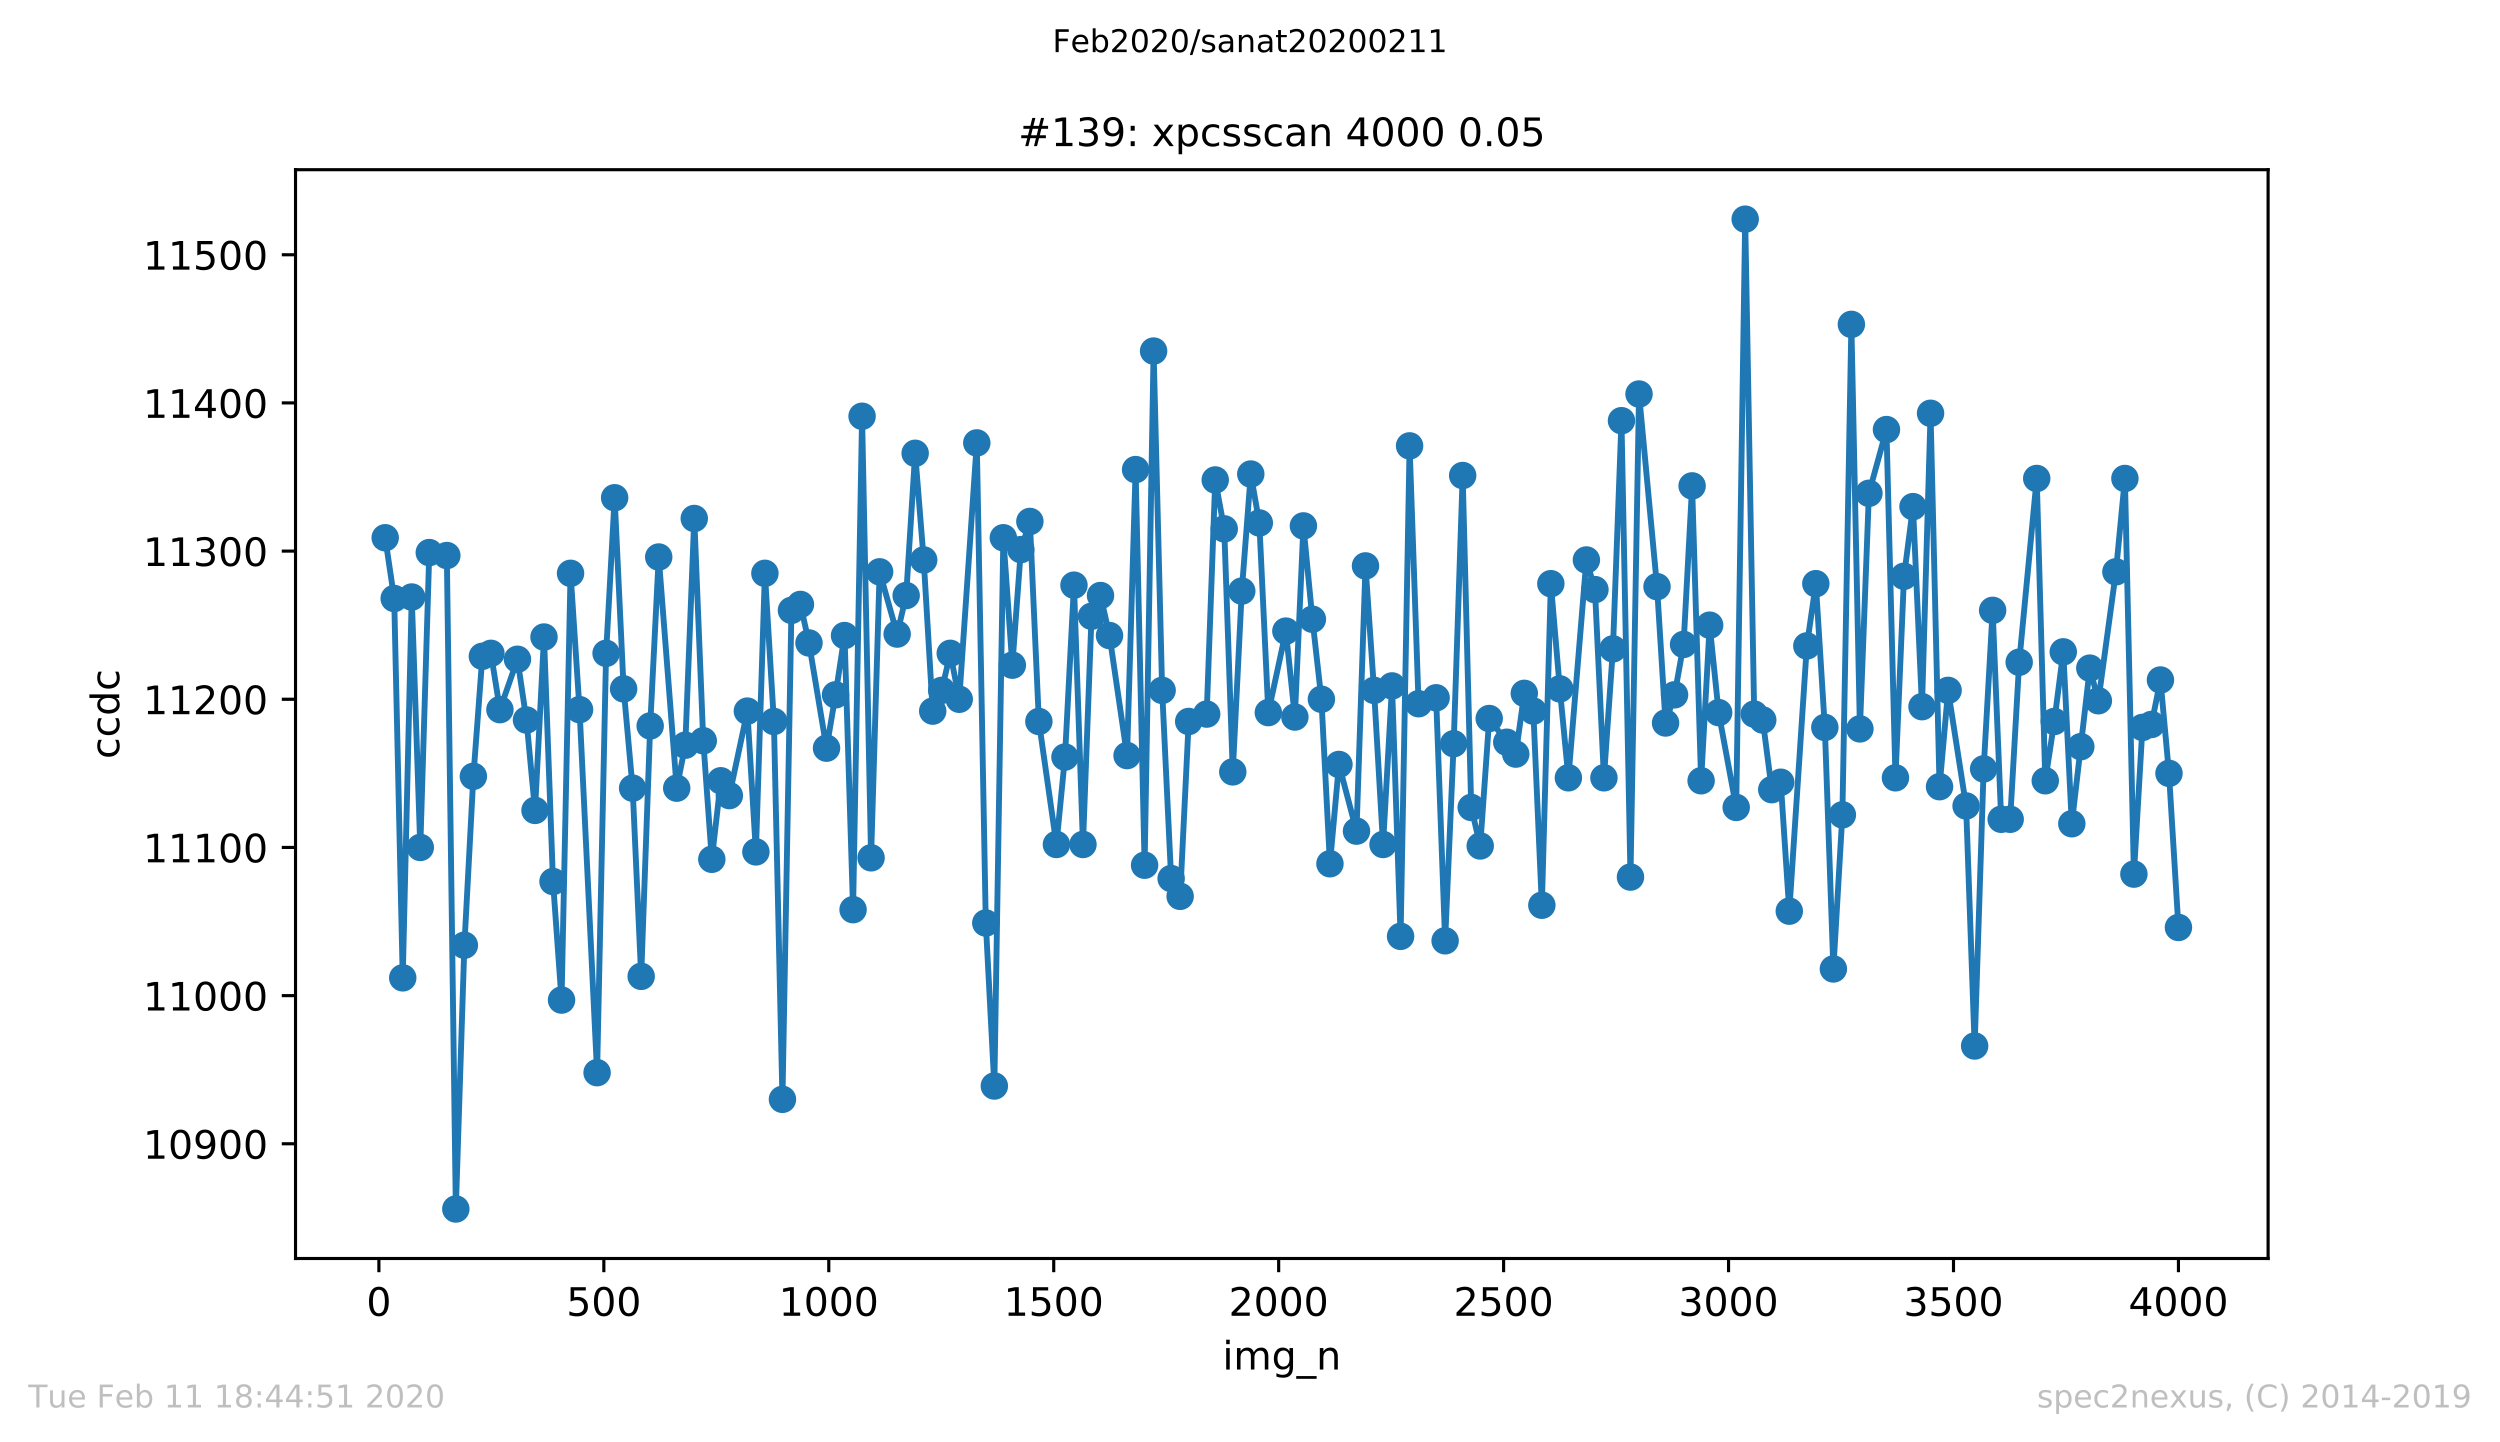
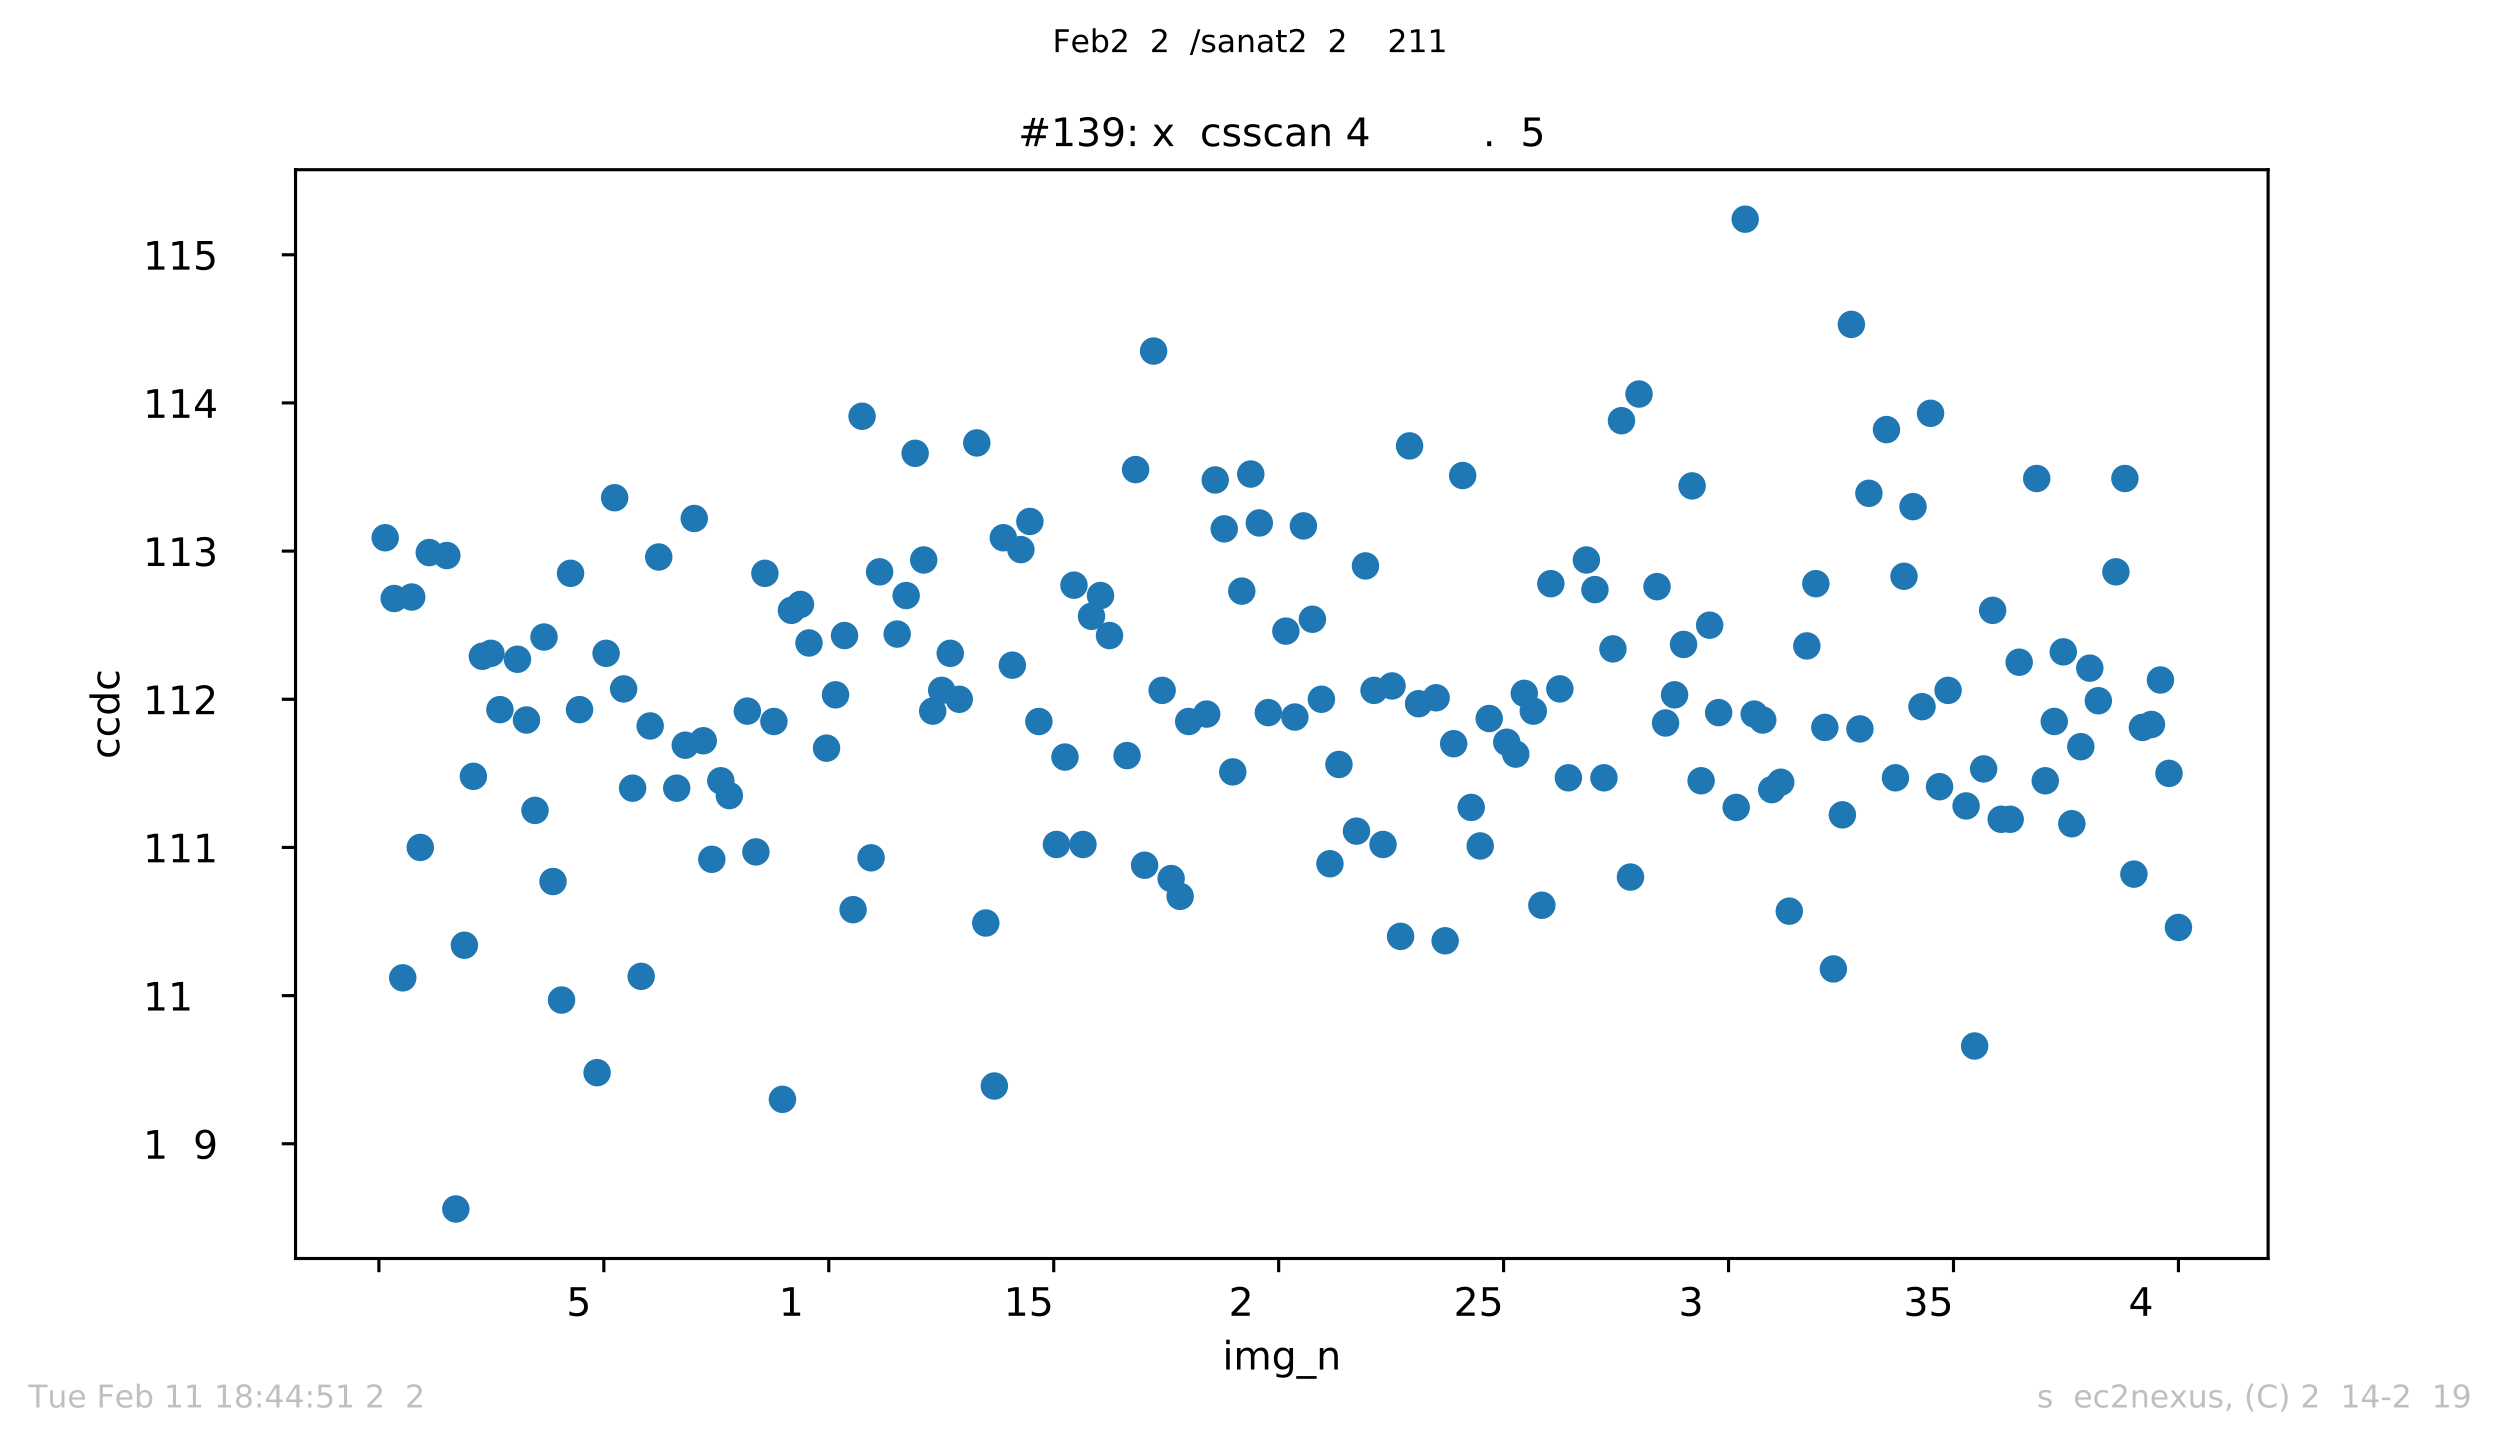
<svg xmlns="http://www.w3.org/2000/svg" xmlns:xlink="http://www.w3.org/1999/xlink" height="367.2pt" version="1.1" viewBox="0 0 636.48 367.2" width="636.48pt">
  <defs>
    <style type="text/css">
*{stroke-linecap:butt;stroke-linejoin:round;}
  </style>
  </defs>
  <g id="figure_1">
    <g id="patch_1">
      <path d="M 0 367.2  L 636.48 367.2  L 636.48 0  L 0 0  z " style="fill:#ffffff;" />
    </g>
    <g id="axes_1">
      <g id="patch_2">
        <path d="M 75.24 320.4  L 577.44 320.4  L 577.44 43.2  L 75.24 43.2  z " style="fill:#ffffff;" />
      </g>
      <g id="matplotlib.axis_1">
        <g id="xtick_1">
          <g id="line2d_1">
            <defs>
              <path d="M 0 0  L 0 3.5  " id="m7a5c2c13cb" style="stroke:#000000;stroke-width:0.8;" />
            </defs>
            <g>
              <use style="stroke:#000000;stroke-width:0.8;" x="96.464" xlink:href="#m7a5c2c13cb" y="320.4" />
            </g>
          </g>
          <g id="text_1">
            <defs>
-               <path d="M 31.781 66.406  Q 24.172 66.406 20.328 58.906  Q 16.5 51.422 16.5 36.375  Q 16.5 21.391 20.328 13.891  Q 24.172 6.391 31.781 6.391  Q 39.453 6.391 43.281 13.891  Q 47.125 21.391 47.125 36.375  Q 47.125 51.422 43.281 58.906  Q 39.453 66.406 31.781 66.406  z M 31.781 74.219  Q 44.047 74.219 50.516 64.516  Q 56.984 54.828 56.984 36.375  Q 56.984 17.969 50.516 8.266  Q 44.047 -1.422 31.781 -1.422  Q 19.531 -1.422 13.062 8.266  Q 6.594 17.969 6.594 36.375  Q 6.594 54.828 13.062 64.516  Q 19.531 74.219 31.781 74.219  z " id="DejaVuSans-48" />
-             </defs>
+               </defs>
            <g transform="translate(93.283 334.998)scale(0.1 -0.1)">
              <use xlink:href="#DejaVuSans-48" />
            </g>
          </g>
        </g>
        <g id="xtick_2">
          <g id="line2d_2">
            <g>
              <use style="stroke:#000000;stroke-width:0.8;" x="153.732" xlink:href="#m7a5c2c13cb" y="320.4" />
            </g>
          </g>
          <g id="text_2">
            <defs>
              <path d="M 10.797 72.906  L 49.516 72.906  L 49.516 64.594  L 19.828 64.594  L 19.828 46.734  Q 21.969 47.469 24.109 47.828  Q 26.266 48.188 28.422 48.188  Q 40.625 48.188 47.75 41.5  Q 54.891 34.812 54.891 23.391  Q 54.891 11.625 47.562 5.094  Q 40.234 -1.422 26.906 -1.422  Q 22.312 -1.422 17.547 -0.641  Q 12.797 0.141 7.719 1.703  L 7.719 11.625  Q 12.109 9.234 16.797 8.062  Q 21.484 6.891 26.703 6.891  Q 35.156 6.891 40.078 11.328  Q 45.016 15.766 45.016 23.391  Q 45.016 31 40.078 35.438  Q 35.156 39.891 26.703 39.891  Q 22.75 39.891 18.812 39.016  Q 14.891 38.141 10.797 36.281  z " id="DejaVuSans-53" />
            </defs>
            <g transform="translate(144.189 334.998)scale(0.1 -0.1)">
              <use xlink:href="#DejaVuSans-53" />
              <use x="63.623" xlink:href="#DejaVuSans-48" />
              <use x="127.246" xlink:href="#DejaVuSans-48" />
            </g>
          </g>
        </g>
        <g id="xtick_3">
          <g id="line2d_3">
            <g>
              <use style="stroke:#000000;stroke-width:0.8;" x="211.001" xlink:href="#m7a5c2c13cb" y="320.4" />
            </g>
          </g>
          <g id="text_3">
            <defs>
              <path d="M 12.406 8.297  L 28.516 8.297  L 28.516 63.922  L 10.984 60.406  L 10.984 69.391  L 28.422 72.906  L 38.281 72.906  L 38.281 8.297  L 54.391 8.297  L 54.391 0  L 12.406 0  z " id="DejaVuSans-49" />
            </defs>
            <g transform="translate(198.276 334.998)scale(0.1 -0.1)">
              <use xlink:href="#DejaVuSans-49" />
              <use x="63.623" xlink:href="#DejaVuSans-48" />
              <use x="127.246" xlink:href="#DejaVuSans-48" />
              <use x="190.869" xlink:href="#DejaVuSans-48" />
            </g>
          </g>
        </g>
        <g id="xtick_4">
          <g id="line2d_4">
            <g>
              <use style="stroke:#000000;stroke-width:0.8;" x="268.27" xlink:href="#m7a5c2c13cb" y="320.4" />
            </g>
          </g>
          <g id="text_4">
            <g transform="translate(255.545 334.998)scale(0.1 -0.1)">
              <use xlink:href="#DejaVuSans-49" />
              <use x="63.623" xlink:href="#DejaVuSans-53" />
              <use x="127.246" xlink:href="#DejaVuSans-48" />
              <use x="190.869" xlink:href="#DejaVuSans-48" />
            </g>
          </g>
        </g>
        <g id="xtick_5">
          <g id="line2d_5">
            <g>
              <use style="stroke:#000000;stroke-width:0.8;" x="325.538" xlink:href="#m7a5c2c13cb" y="320.4" />
            </g>
          </g>
          <g id="text_5">
            <defs>
              <path d="M 19.188 8.297  L 53.609 8.297  L 53.609 0  L 7.328 0  L 7.328 8.297  Q 12.938 14.109 22.625 23.891  Q 32.328 33.688 34.812 36.531  Q 39.547 41.844 41.422 45.531  Q 43.312 49.219 43.312 52.781  Q 43.312 58.594 39.234 62.25  Q 35.156 65.922 28.609 65.922  Q 23.969 65.922 18.812 64.312  Q 13.672 62.703 7.812 59.422  L 7.812 69.391  Q 13.766 71.781 18.938 73  Q 24.125 74.219 28.422 74.219  Q 39.75 74.219 46.484 68.547  Q 53.219 62.891 53.219 53.422  Q 53.219 48.922 51.531 44.891  Q 49.859 40.875 45.406 35.406  Q 44.188 33.984 37.641 27.219  Q 31.109 20.453 19.188 8.297  z " id="DejaVuSans-50" />
            </defs>
            <g transform="translate(312.813 334.998)scale(0.1 -0.1)">
              <use xlink:href="#DejaVuSans-50" />
              <use x="63.623" xlink:href="#DejaVuSans-48" />
              <use x="127.246" xlink:href="#DejaVuSans-48" />
              <use x="190.869" xlink:href="#DejaVuSans-48" />
            </g>
          </g>
        </g>
        <g id="xtick_6">
          <g id="line2d_6">
            <g>
              <use style="stroke:#000000;stroke-width:0.8;" x="382.807" xlink:href="#m7a5c2c13cb" y="320.4" />
            </g>
          </g>
          <g id="text_6">
            <g transform="translate(370.082 334.998)scale(0.1 -0.1)">
              <use xlink:href="#DejaVuSans-50" />
              <use x="63.623" xlink:href="#DejaVuSans-53" />
              <use x="127.246" xlink:href="#DejaVuSans-48" />
              <use x="190.869" xlink:href="#DejaVuSans-48" />
            </g>
          </g>
        </g>
        <g id="xtick_7">
          <g id="line2d_7">
            <g>
              <use style="stroke:#000000;stroke-width:0.8;" x="440.075" xlink:href="#m7a5c2c13cb" y="320.4" />
            </g>
          </g>
          <g id="text_7">
            <defs>
              <path d="M 40.578 39.312  Q 47.656 37.797 51.625 33  Q 55.609 28.219 55.609 21.188  Q 55.609 10.406 48.188 4.484  Q 40.766 -1.422 27.094 -1.422  Q 22.516 -1.422 17.656 -0.516  Q 12.797 0.391 7.625 2.203  L 7.625 11.719  Q 11.719 9.328 16.594 8.109  Q 21.484 6.891 26.812 6.891  Q 36.078 6.891 40.938 10.547  Q 45.797 14.203 45.797 21.188  Q 45.797 27.641 41.281 31.266  Q 36.766 34.906 28.719 34.906  L 20.219 34.906  L 20.219 43.016  L 29.109 43.016  Q 36.375 43.016 40.234 45.922  Q 44.094 48.828 44.094 54.297  Q 44.094 59.906 40.109 62.906  Q 36.141 65.922 28.719 65.922  Q 24.656 65.922 20.016 65.031  Q 15.375 64.156 9.812 62.312  L 9.812 71.094  Q 15.438 72.656 20.344 73.438  Q 25.25 74.219 29.594 74.219  Q 40.828 74.219 47.359 69.109  Q 53.906 64.016 53.906 55.328  Q 53.906 49.266 50.438 45.094  Q 46.969 40.922 40.578 39.312  z " id="DejaVuSans-51" />
            </defs>
            <g transform="translate(427.35 334.998)scale(0.1 -0.1)">
              <use xlink:href="#DejaVuSans-51" />
              <use x="63.623" xlink:href="#DejaVuSans-48" />
              <use x="127.246" xlink:href="#DejaVuSans-48" />
              <use x="190.869" xlink:href="#DejaVuSans-48" />
            </g>
          </g>
        </g>
        <g id="xtick_8">
          <g id="line2d_8">
            <g>
              <use style="stroke:#000000;stroke-width:0.8;" x="497.344" xlink:href="#m7a5c2c13cb" y="320.4" />
            </g>
          </g>
          <g id="text_8">
            <g transform="translate(484.619 334.998)scale(0.1 -0.1)">
              <use xlink:href="#DejaVuSans-51" />
              <use x="63.623" xlink:href="#DejaVuSans-53" />
              <use x="127.246" xlink:href="#DejaVuSans-48" />
              <use x="190.869" xlink:href="#DejaVuSans-48" />
            </g>
          </g>
        </g>
        <g id="xtick_9">
          <g id="line2d_9">
            <g>
              <use style="stroke:#000000;stroke-width:0.8;" x="554.613" xlink:href="#m7a5c2c13cb" y="320.4" />
            </g>
          </g>
          <g id="text_9">
            <defs>
              <path d="M 37.797 64.312  L 12.891 25.391  L 37.797 25.391  z M 35.203 72.906  L 47.609 72.906  L 47.609 25.391  L 58.016 25.391  L 58.016 17.188  L 47.609 17.188  L 47.609 0  L 37.797 0  L 37.797 17.188  L 4.891 17.188  L 4.891 26.703  z " id="DejaVuSans-52" />
            </defs>
            <g transform="translate(541.888 334.998)scale(0.1 -0.1)">
              <use xlink:href="#DejaVuSans-52" />
              <use x="63.623" xlink:href="#DejaVuSans-48" />
              <use x="127.246" xlink:href="#DejaVuSans-48" />
              <use x="190.869" xlink:href="#DejaVuSans-48" />
            </g>
          </g>
        </g>
        <g id="text_10">
          <defs>
            <path d="M 9.422 54.688  L 18.406 54.688  L 18.406 0  L 9.422 0  z M 9.422 75.984  L 18.406 75.984  L 18.406 64.594  L 9.422 64.594  z " id="DejaVuSans-105" />
            <path d="M 52 44.188  Q 55.375 50.25 60.062 53.125  Q 64.75 56 71.094 56  Q 79.641 56 84.281 50.016  Q 88.922 44.047 88.922 33.016  L 88.922 0  L 79.891 0  L 79.891 32.719  Q 79.891 40.578 77.094 44.375  Q 74.312 48.188 68.609 48.188  Q 61.625 48.188 57.562 43.547  Q 53.516 38.922 53.516 30.906  L 53.516 0  L 44.484 0  L 44.484 32.719  Q 44.484 40.625 41.703 44.406  Q 38.922 48.188 33.109 48.188  Q 26.219 48.188 22.156 43.531  Q 18.109 38.875 18.109 30.906  L 18.109 0  L 9.078 0  L 9.078 54.688  L 18.109 54.688  L 18.109 46.188  Q 21.188 51.219 25.484 53.609  Q 29.781 56 35.688 56  Q 41.656 56 45.828 52.969  Q 50 49.953 52 44.188  z " id="DejaVuSans-109" />
            <path d="M 45.406 27.984  Q 45.406 37.75 41.375 43.109  Q 37.359 48.484 30.078 48.484  Q 22.859 48.484 18.828 43.109  Q 14.797 37.75 14.797 27.984  Q 14.797 18.266 18.828 12.891  Q 22.859 7.516 30.078 7.516  Q 37.359 7.516 41.375 12.891  Q 45.406 18.266 45.406 27.984  z M 54.391 6.781  Q 54.391 -7.172 48.188 -13.984  Q 42 -20.797 29.203 -20.797  Q 24.469 -20.797 20.266 -20.094  Q 16.062 -19.391 12.109 -17.922  L 12.109 -9.188  Q 16.062 -11.328 19.922 -12.344  Q 23.781 -13.375 27.781 -13.375  Q 36.625 -13.375 41.016 -8.766  Q 45.406 -4.156 45.406 5.172  L 45.406 9.625  Q 42.625 4.781 38.281 2.391  Q 33.938 0 27.875 0  Q 17.828 0 11.672 7.656  Q 5.516 15.328 5.516 27.984  Q 5.516 40.672 11.672 48.328  Q 17.828 56 27.875 56  Q 33.938 56 38.281 53.609  Q 42.625 51.219 45.406 46.391  L 45.406 54.688  L 54.391 54.688  z " id="DejaVuSans-103" />
            <path d="M 50.984 -16.609  L 50.984 -23.578  L -0.984 -23.578  L -0.984 -16.609  z " id="DejaVuSans-95" />
            <path d="M 54.891 33.016  L 54.891 0  L 45.906 0  L 45.906 32.719  Q 45.906 40.484 42.875 44.328  Q 39.844 48.188 33.797 48.188  Q 26.516 48.188 22.312 43.547  Q 18.109 38.922 18.109 30.906  L 18.109 0  L 9.078 0  L 9.078 54.688  L 18.109 54.688  L 18.109 46.188  Q 21.344 51.125 25.703 53.562  Q 30.078 56 35.797 56  Q 45.219 56 50.047 50.172  Q 54.891 44.344 54.891 33.016  z " id="DejaVuSans-110" />
          </defs>
          <g transform="translate(311.238 348.677)scale(0.1 -0.1)">
            <use xlink:href="#DejaVuSans-105" />
            <use x="27.783" xlink:href="#DejaVuSans-109" />
            <use x="125.195" xlink:href="#DejaVuSans-103" />
            <use x="188.672" xlink:href="#DejaVuSans-95" />
            <use x="238.672" xlink:href="#DejaVuSans-110" />
          </g>
        </g>
      </g>
      <g id="matplotlib.axis_2">
        <g id="ytick_1">
          <g id="line2d_10">
            <defs>
              <path d="M 0 0  L -3.5 0  " id="m40c66ac258" style="stroke:#000000;stroke-width:0.8;" />
            </defs>
            <g>
              <use style="stroke:#000000;stroke-width:0.8;" x="75.24" xlink:href="#m40c66ac258" y="291.201" />
            </g>
          </g>
          <g id="text_11">
            <defs>
              <path d="M 10.984 1.516  L 10.984 10.5  Q 14.703 8.734 18.5 7.812  Q 22.312 6.891 25.984 6.891  Q 35.75 6.891 40.891 13.453  Q 46.047 20.016 46.781 33.406  Q 43.953 29.203 39.594 26.953  Q 35.25 24.703 29.984 24.703  Q 19.047 24.703 12.672 31.312  Q 6.297 37.938 6.297 49.422  Q 6.297 60.641 12.938 67.422  Q 19.578 74.219 30.609 74.219  Q 43.266 74.219 49.922 64.516  Q 56.594 54.828 56.594 36.375  Q 56.594 19.141 48.406 8.859  Q 40.234 -1.422 26.422 -1.422  Q 22.703 -1.422 18.891 -0.688  Q 15.094 0.047 10.984 1.516  z M 30.609 32.422  Q 37.25 32.422 41.125 36.953  Q 45.016 41.5 45.016 49.422  Q 45.016 57.281 41.125 61.844  Q 37.25 66.406 30.609 66.406  Q 23.969 66.406 20.094 61.844  Q 16.219 57.281 16.219 49.422  Q 16.219 41.5 20.094 36.953  Q 23.969 32.422 30.609 32.422  z " id="DejaVuSans-57" />
            </defs>
            <g transform="translate(36.428 295)scale(0.1 -0.1)">
              <use xlink:href="#DejaVuSans-49" />
              <use x="63.623" xlink:href="#DejaVuSans-48" />
              <use x="127.246" xlink:href="#DejaVuSans-57" />
              <use x="190.869" xlink:href="#DejaVuSans-48" />
              <use x="254.492" xlink:href="#DejaVuSans-48" />
            </g>
          </g>
        </g>
        <g id="ytick_2">
          <g id="line2d_11">
            <g>
              <use style="stroke:#000000;stroke-width:0.8;" x="75.24" xlink:href="#m40c66ac258" y="253.477" />
            </g>
          </g>
          <g id="text_12">
            <g transform="translate(36.428 257.276)scale(0.1 -0.1)">
              <use xlink:href="#DejaVuSans-49" />
              <use x="63.623" xlink:href="#DejaVuSans-49" />
              <use x="127.246" xlink:href="#DejaVuSans-48" />
              <use x="190.869" xlink:href="#DejaVuSans-48" />
              <use x="254.492" xlink:href="#DejaVuSans-48" />
            </g>
          </g>
        </g>
        <g id="ytick_3">
          <g id="line2d_12">
            <g>
              <use style="stroke:#000000;stroke-width:0.8;" x="75.24" xlink:href="#m40c66ac258" y="215.752" />
            </g>
          </g>
          <g id="text_13">
            <g transform="translate(36.428 219.551)scale(0.1 -0.1)">
              <use xlink:href="#DejaVuSans-49" />
              <use x="63.623" xlink:href="#DejaVuSans-49" />
              <use x="127.246" xlink:href="#DejaVuSans-49" />
              <use x="190.869" xlink:href="#DejaVuSans-48" />
              <use x="254.492" xlink:href="#DejaVuSans-48" />
            </g>
          </g>
        </g>
        <g id="ytick_4">
          <g id="line2d_13">
            <g>
              <use style="stroke:#000000;stroke-width:0.8;" x="75.24" xlink:href="#m40c66ac258" y="178.028" />
            </g>
          </g>
          <g id="text_14">
            <g transform="translate(36.428 181.827)scale(0.1 -0.1)">
              <use xlink:href="#DejaVuSans-49" />
              <use x="63.623" xlink:href="#DejaVuSans-49" />
              <use x="127.246" xlink:href="#DejaVuSans-50" />
              <use x="190.869" xlink:href="#DejaVuSans-48" />
              <use x="254.492" xlink:href="#DejaVuSans-48" />
            </g>
          </g>
        </g>
        <g id="ytick_5">
          <g id="line2d_14">
            <g>
              <use style="stroke:#000000;stroke-width:0.8;" x="75.24" xlink:href="#m40c66ac258" y="140.303" />
            </g>
          </g>
          <g id="text_15">
            <g transform="translate(36.428 144.102)scale(0.1 -0.1)">
              <use xlink:href="#DejaVuSans-49" />
              <use x="63.623" xlink:href="#DejaVuSans-49" />
              <use x="127.246" xlink:href="#DejaVuSans-51" />
              <use x="190.869" xlink:href="#DejaVuSans-48" />
              <use x="254.492" xlink:href="#DejaVuSans-48" />
            </g>
          </g>
        </g>
        <g id="ytick_6">
          <g id="line2d_15">
            <g>
              <use style="stroke:#000000;stroke-width:0.8;" x="75.24" xlink:href="#m40c66ac258" y="102.578" />
            </g>
          </g>
          <g id="text_16">
            <g transform="translate(36.428 106.378)scale(0.1 -0.1)">
              <use xlink:href="#DejaVuSans-49" />
              <use x="63.623" xlink:href="#DejaVuSans-49" />
              <use x="127.246" xlink:href="#DejaVuSans-52" />
              <use x="190.869" xlink:href="#DejaVuSans-48" />
              <use x="254.492" xlink:href="#DejaVuSans-48" />
            </g>
          </g>
        </g>
        <g id="ytick_7">
          <g id="line2d_16">
            <g>
              <use style="stroke:#000000;stroke-width:0.8;" x="75.24" xlink:href="#m40c66ac258" y="64.854" />
            </g>
          </g>
          <g id="text_17">
            <g transform="translate(36.428 68.653)scale(0.1 -0.1)">
              <use xlink:href="#DejaVuSans-49" />
              <use x="63.623" xlink:href="#DejaVuSans-49" />
              <use x="127.246" xlink:href="#DejaVuSans-53" />
              <use x="190.869" xlink:href="#DejaVuSans-48" />
              <use x="254.492" xlink:href="#DejaVuSans-48" />
            </g>
          </g>
        </g>
        <g id="text_18">
          <defs>
            <path d="M 48.781 52.594  L 48.781 44.188  Q 44.969 46.297 41.141 47.344  Q 37.312 48.391 33.406 48.391  Q 24.656 48.391 19.812 42.844  Q 14.984 37.312 14.984 27.297  Q 14.984 17.281 19.812 11.734  Q 24.656 6.203 33.406 6.203  Q 37.312 6.203 41.141 7.25  Q 44.969 8.297 48.781 10.406  L 48.781 2.094  Q 45.016 0.344 40.984 -0.531  Q 36.969 -1.422 32.422 -1.422  Q 20.062 -1.422 12.781 6.344  Q 5.516 14.109 5.516 27.297  Q 5.516 40.672 12.859 48.328  Q 20.219 56 33.016 56  Q 37.156 56 41.109 55.141  Q 45.062 54.297 48.781 52.594  z " id="DejaVuSans-99" />
            <path d="M 45.406 46.391  L 45.406 75.984  L 54.391 75.984  L 54.391 0  L 45.406 0  L 45.406 8.203  Q 42.578 3.328 38.25 0.953  Q 33.938 -1.422 27.875 -1.422  Q 17.969 -1.422 11.734 6.484  Q 5.516 14.406 5.516 27.297  Q 5.516 40.188 11.734 48.094  Q 17.969 56 27.875 56  Q 33.938 56 38.25 53.625  Q 42.578 51.266 45.406 46.391  z M 14.797 27.297  Q 14.797 17.391 18.875 11.75  Q 22.953 6.109 30.078 6.109  Q 37.203 6.109 41.297 11.75  Q 45.406 17.391 45.406 27.297  Q 45.406 37.203 41.297 42.844  Q 37.203 48.484 30.078 48.484  Q 22.953 48.484 18.875 42.844  Q 14.797 37.203 14.797 27.297  z " id="DejaVuSans-100" />
          </defs>
          <g transform="translate(30.348 193.222)rotate(-90)scale(0.1 -0.1)">
            <use xlink:href="#DejaVuSans-99" />
            <use x="54.98" xlink:href="#DejaVuSans-99" />
            <use x="109.961" xlink:href="#DejaVuSans-100" />
            <use x="173.438" xlink:href="#DejaVuSans-99" />
          </g>
        </g>
      </g>
      <g id="line2d_17">
-         <path clip-path="url(#p83fafff04d)" d="M 98.067 136.908  L 100.358 152.375  L 102.534 248.95  L 104.825 151.998  L 107.001 215.752  L 109.292 140.68  L 113.759 141.435  L 116.05 307.8  L 118.226 240.65  L 120.517 197.644  L 122.807 167.087  L 124.984 166.333  L 127.274 180.668  L 131.741 167.842  L 134.032 183.309  L 136.208 206.321  L 138.499 162.183  L 140.79 224.429  L 142.966 254.608  L 145.257 145.962  L 147.547 180.668  L 152.014 273.093  L 154.305 166.333  L 156.481 126.722  L 158.772 175.387  L 161.063 200.662  L 163.239 248.572  L 165.53 184.818  L 167.706 141.812  L 172.287 200.662  L 174.464 189.722  L 176.754 132.004  L 179.045 188.59  L 181.221 218.77  L 183.512 198.776  L 185.688 202.549  L 190.27 181.046  L 192.446 216.884  L 194.737 145.962  L 197.027 183.686  L 199.204 279.884  L 201.494 155.393  L 203.785 153.884  L 205.961 163.692  L 210.428 190.477  L 212.719 176.896  L 215.01 161.806  L 217.186 231.596  L 219.477 105.974  L 221.767 218.393  L 223.944 145.584  L 228.411 161.429  L 230.701 151.62  L 232.992 115.405  L 235.168 142.566  L 237.459 181.046  L 239.75 175.764  L 241.926 166.333  L 244.217 178.028  L 248.684 112.764  L 250.974 234.992  L 253.151 276.489  L 255.441 136.908  L 257.732 169.351  L 259.908 139.926  L 262.199 132.758  L 264.49 183.686  L 268.957 214.998  L 271.133 192.74  L 273.424 148.98  L 275.715 214.998  L 277.891 156.902  L 280.181 151.62  L 282.472 161.806  L 286.939 192.363  L 289.115 119.554  L 291.406 220.279  L 293.697 89.375  L 295.873 175.764  L 298.164 223.674  L 300.455 228.201  L 302.631 183.686  L 307.212 181.8  L 309.388 122.195  L 311.679 134.644  L 313.855 196.513  L 316.146 150.489  L 318.437 120.686  L 320.613 133.135  L 322.904 181.423  L 327.371 160.674  L 329.662 182.554  L 331.838 133.89  L 334.129 157.656  L 336.419 178.028  L 338.595 219.902  L 340.886 194.626  L 345.353 211.602  L 347.644 144.075  L 349.82 175.764  L 352.111 214.998  L 354.402 174.632  L 356.578 238.387  L 358.869 113.519  L 361.159 179.159  L 365.626 177.65  L 367.917 239.519  L 370.093 189.345  L 372.384 121.063  L 374.56 205.566  L 376.851 215.375  L 379.142 182.932  L 385.899 191.986  L 388.076 176.519  L 390.366 181.046  L 392.543 230.465  L 394.833 148.602  L 397.124 175.387  L 399.3 198.022  L 403.882 142.566  L 406.058 150.111  L 408.349 198.022  L 410.639 165.201  L 412.816 107.105  L 415.106 223.297  L 417.283 100.315  L 421.864 149.357  L 424.04 184.063  L 426.331 176.896  L 428.622 164.069  L 430.798 123.704  L 433.089 198.776  L 435.265 159.165  L 437.556 181.423  L 442.023 205.566  L 444.313 55.8  L 446.604 181.8  L 448.78 183.309  L 451.071 201.04  L 453.362 199.153  L 455.538 231.974  L 460.005 164.447  L 462.296 148.602  L 464.586 185.195  L 466.763 246.686  L 469.053 207.453  L 471.344 82.584  L 473.52 185.572  L 475.811 125.59  L 480.278 109.369  L 482.569 198.022  L 484.745 146.716  L 487.036 128.986  L 489.326 179.914  L 491.503 105.219  L 493.793 200.285  L 495.97 175.764  L 500.551 205.189  L 502.727 266.303  L 505.018 195.758  L 507.309 155.393  L 509.485 208.584  L 511.776 208.584  L 514.067 168.596  L 518.533 121.818  L 520.71 198.776  L 523 183.686  L 525.291 165.956  L 527.467 209.716  L 532.049 170.105  L 534.225 178.405  L 538.692 145.584  L 540.983 121.818  L 543.274 222.543  L 545.45 185.195  L 547.74 184.441  L 550.031 173.123  L 552.207 196.89  L 554.613 236.123  L 554.613 236.123  " style="fill:none;stroke:#1f77b4;stroke-linecap:square;stroke-width:1.5;" />
        <defs>
          <path d="M 0 3  C 0.796 3 1.559 2.684 2.121 2.121  C 2.684 1.559 3 0.796 3 0  C 3 -0.796 2.684 -1.559 2.121 -2.121  C 1.559 -2.684 0.796 -3 0 -3  C -0.796 -3 -1.559 -2.684 -2.121 -2.121  C -2.684 -1.559 -3 -0.796 -3 0  C -3 0.796 -2.684 1.559 -2.121 2.121  C -1.559 2.684 -0.796 3 0 3  z " id="mc1768a9791" style="stroke:#1f77b4;" />
        </defs>
        <g clip-path="url(#p83fafff04d)">
          <use style="fill:#1f77b4;stroke:#1f77b4;" x="98.067" xlink:href="#mc1768a9791" y="136.908" />
          <use style="fill:#1f77b4;stroke:#1f77b4;" x="100.358" xlink:href="#mc1768a9791" y="152.375" />
          <use style="fill:#1f77b4;stroke:#1f77b4;" x="102.534" xlink:href="#mc1768a9791" y="248.95" />
          <use style="fill:#1f77b4;stroke:#1f77b4;" x="104.825" xlink:href="#mc1768a9791" y="151.998" />
          <use style="fill:#1f77b4;stroke:#1f77b4;" x="107.001" xlink:href="#mc1768a9791" y="215.752" />
          <use style="fill:#1f77b4;stroke:#1f77b4;" x="109.292" xlink:href="#mc1768a9791" y="140.68" />
          <use style="fill:#1f77b4;stroke:#1f77b4;" x="113.759" xlink:href="#mc1768a9791" y="141.435" />
          <use style="fill:#1f77b4;stroke:#1f77b4;" x="116.05" xlink:href="#mc1768a9791" y="307.8" />
          <use style="fill:#1f77b4;stroke:#1f77b4;" x="118.226" xlink:href="#mc1768a9791" y="240.65" />
          <use style="fill:#1f77b4;stroke:#1f77b4;" x="120.517" xlink:href="#mc1768a9791" y="197.644" />
          <use style="fill:#1f77b4;stroke:#1f77b4;" x="122.807" xlink:href="#mc1768a9791" y="167.087" />
          <use style="fill:#1f77b4;stroke:#1f77b4;" x="124.984" xlink:href="#mc1768a9791" y="166.333" />
          <use style="fill:#1f77b4;stroke:#1f77b4;" x="127.274" xlink:href="#mc1768a9791" y="180.668" />
          <use style="fill:#1f77b4;stroke:#1f77b4;" x="131.741" xlink:href="#mc1768a9791" y="167.842" />
          <use style="fill:#1f77b4;stroke:#1f77b4;" x="134.032" xlink:href="#mc1768a9791" y="183.309" />
          <use style="fill:#1f77b4;stroke:#1f77b4;" x="136.208" xlink:href="#mc1768a9791" y="206.321" />
          <use style="fill:#1f77b4;stroke:#1f77b4;" x="138.499" xlink:href="#mc1768a9791" y="162.183" />
          <use style="fill:#1f77b4;stroke:#1f77b4;" x="140.79" xlink:href="#mc1768a9791" y="224.429" />
          <use style="fill:#1f77b4;stroke:#1f77b4;" x="142.966" xlink:href="#mc1768a9791" y="254.608" />
          <use style="fill:#1f77b4;stroke:#1f77b4;" x="145.257" xlink:href="#mc1768a9791" y="145.962" />
          <use style="fill:#1f77b4;stroke:#1f77b4;" x="147.547" xlink:href="#mc1768a9791" y="180.668" />
          <use style="fill:#1f77b4;stroke:#1f77b4;" x="152.014" xlink:href="#mc1768a9791" y="273.093" />
          <use style="fill:#1f77b4;stroke:#1f77b4;" x="154.305" xlink:href="#mc1768a9791" y="166.333" />
          <use style="fill:#1f77b4;stroke:#1f77b4;" x="156.481" xlink:href="#mc1768a9791" y="126.722" />
          <use style="fill:#1f77b4;stroke:#1f77b4;" x="158.772" xlink:href="#mc1768a9791" y="175.387" />
          <use style="fill:#1f77b4;stroke:#1f77b4;" x="161.063" xlink:href="#mc1768a9791" y="200.662" />
          <use style="fill:#1f77b4;stroke:#1f77b4;" x="163.239" xlink:href="#mc1768a9791" y="248.572" />
          <use style="fill:#1f77b4;stroke:#1f77b4;" x="165.53" xlink:href="#mc1768a9791" y="184.818" />
          <use style="fill:#1f77b4;stroke:#1f77b4;" x="167.706" xlink:href="#mc1768a9791" y="141.812" />
          <use style="fill:#1f77b4;stroke:#1f77b4;" x="172.287" xlink:href="#mc1768a9791" y="200.662" />
          <use style="fill:#1f77b4;stroke:#1f77b4;" x="174.464" xlink:href="#mc1768a9791" y="189.722" />
          <use style="fill:#1f77b4;stroke:#1f77b4;" x="176.754" xlink:href="#mc1768a9791" y="132.004" />
          <use style="fill:#1f77b4;stroke:#1f77b4;" x="179.045" xlink:href="#mc1768a9791" y="188.59" />
          <use style="fill:#1f77b4;stroke:#1f77b4;" x="181.221" xlink:href="#mc1768a9791" y="218.77" />
          <use style="fill:#1f77b4;stroke:#1f77b4;" x="183.512" xlink:href="#mc1768a9791" y="198.776" />
          <use style="fill:#1f77b4;stroke:#1f77b4;" x="185.688" xlink:href="#mc1768a9791" y="202.549" />
          <use style="fill:#1f77b4;stroke:#1f77b4;" x="190.27" xlink:href="#mc1768a9791" y="181.046" />
          <use style="fill:#1f77b4;stroke:#1f77b4;" x="192.446" xlink:href="#mc1768a9791" y="216.884" />
          <use style="fill:#1f77b4;stroke:#1f77b4;" x="194.737" xlink:href="#mc1768a9791" y="145.962" />
          <use style="fill:#1f77b4;stroke:#1f77b4;" x="197.027" xlink:href="#mc1768a9791" y="183.686" />
          <use style="fill:#1f77b4;stroke:#1f77b4;" x="199.204" xlink:href="#mc1768a9791" y="279.884" />
          <use style="fill:#1f77b4;stroke:#1f77b4;" x="201.494" xlink:href="#mc1768a9791" y="155.393" />
          <use style="fill:#1f77b4;stroke:#1f77b4;" x="203.785" xlink:href="#mc1768a9791" y="153.884" />
          <use style="fill:#1f77b4;stroke:#1f77b4;" x="205.961" xlink:href="#mc1768a9791" y="163.692" />
          <use style="fill:#1f77b4;stroke:#1f77b4;" x="210.428" xlink:href="#mc1768a9791" y="190.477" />
          <use style="fill:#1f77b4;stroke:#1f77b4;" x="212.719" xlink:href="#mc1768a9791" y="176.896" />
          <use style="fill:#1f77b4;stroke:#1f77b4;" x="215.01" xlink:href="#mc1768a9791" y="161.806" />
          <use style="fill:#1f77b4;stroke:#1f77b4;" x="217.186" xlink:href="#mc1768a9791" y="231.596" />
          <use style="fill:#1f77b4;stroke:#1f77b4;" x="219.477" xlink:href="#mc1768a9791" y="105.974" />
          <use style="fill:#1f77b4;stroke:#1f77b4;" x="221.767" xlink:href="#mc1768a9791" y="218.393" />
          <use style="fill:#1f77b4;stroke:#1f77b4;" x="223.944" xlink:href="#mc1768a9791" y="145.584" />
          <use style="fill:#1f77b4;stroke:#1f77b4;" x="228.411" xlink:href="#mc1768a9791" y="161.429" />
          <use style="fill:#1f77b4;stroke:#1f77b4;" x="230.701" xlink:href="#mc1768a9791" y="151.62" />
          <use style="fill:#1f77b4;stroke:#1f77b4;" x="232.992" xlink:href="#mc1768a9791" y="115.405" />
          <use style="fill:#1f77b4;stroke:#1f77b4;" x="235.168" xlink:href="#mc1768a9791" y="142.566" />
          <use style="fill:#1f77b4;stroke:#1f77b4;" x="237.459" xlink:href="#mc1768a9791" y="181.046" />
          <use style="fill:#1f77b4;stroke:#1f77b4;" x="239.75" xlink:href="#mc1768a9791" y="175.764" />
          <use style="fill:#1f77b4;stroke:#1f77b4;" x="241.926" xlink:href="#mc1768a9791" y="166.333" />
          <use style="fill:#1f77b4;stroke:#1f77b4;" x="244.217" xlink:href="#mc1768a9791" y="178.028" />
          <use style="fill:#1f77b4;stroke:#1f77b4;" x="248.684" xlink:href="#mc1768a9791" y="112.764" />
          <use style="fill:#1f77b4;stroke:#1f77b4;" x="250.974" xlink:href="#mc1768a9791" y="234.992" />
          <use style="fill:#1f77b4;stroke:#1f77b4;" x="253.151" xlink:href="#mc1768a9791" y="276.489" />
          <use style="fill:#1f77b4;stroke:#1f77b4;" x="255.441" xlink:href="#mc1768a9791" y="136.908" />
          <use style="fill:#1f77b4;stroke:#1f77b4;" x="257.732" xlink:href="#mc1768a9791" y="169.351" />
          <use style="fill:#1f77b4;stroke:#1f77b4;" x="259.908" xlink:href="#mc1768a9791" y="139.926" />
          <use style="fill:#1f77b4;stroke:#1f77b4;" x="262.199" xlink:href="#mc1768a9791" y="132.758" />
          <use style="fill:#1f77b4;stroke:#1f77b4;" x="264.49" xlink:href="#mc1768a9791" y="183.686" />
          <use style="fill:#1f77b4;stroke:#1f77b4;" x="268.957" xlink:href="#mc1768a9791" y="214.998" />
          <use style="fill:#1f77b4;stroke:#1f77b4;" x="271.133" xlink:href="#mc1768a9791" y="192.74" />
          <use style="fill:#1f77b4;stroke:#1f77b4;" x="273.424" xlink:href="#mc1768a9791" y="148.98" />
          <use style="fill:#1f77b4;stroke:#1f77b4;" x="275.715" xlink:href="#mc1768a9791" y="214.998" />
          <use style="fill:#1f77b4;stroke:#1f77b4;" x="277.891" xlink:href="#mc1768a9791" y="156.902" />
          <use style="fill:#1f77b4;stroke:#1f77b4;" x="280.181" xlink:href="#mc1768a9791" y="151.62" />
          <use style="fill:#1f77b4;stroke:#1f77b4;" x="282.472" xlink:href="#mc1768a9791" y="161.806" />
          <use style="fill:#1f77b4;stroke:#1f77b4;" x="286.939" xlink:href="#mc1768a9791" y="192.363" />
          <use style="fill:#1f77b4;stroke:#1f77b4;" x="289.115" xlink:href="#mc1768a9791" y="119.554" />
          <use style="fill:#1f77b4;stroke:#1f77b4;" x="291.406" xlink:href="#mc1768a9791" y="220.279" />
          <use style="fill:#1f77b4;stroke:#1f77b4;" x="293.697" xlink:href="#mc1768a9791" y="89.375" />
          <use style="fill:#1f77b4;stroke:#1f77b4;" x="295.873" xlink:href="#mc1768a9791" y="175.764" />
          <use style="fill:#1f77b4;stroke:#1f77b4;" x="298.164" xlink:href="#mc1768a9791" y="223.674" />
          <use style="fill:#1f77b4;stroke:#1f77b4;" x="300.455" xlink:href="#mc1768a9791" y="228.201" />
          <use style="fill:#1f77b4;stroke:#1f77b4;" x="302.631" xlink:href="#mc1768a9791" y="183.686" />
          <use style="fill:#1f77b4;stroke:#1f77b4;" x="307.212" xlink:href="#mc1768a9791" y="181.8" />
          <use style="fill:#1f77b4;stroke:#1f77b4;" x="309.388" xlink:href="#mc1768a9791" y="122.195" />
          <use style="fill:#1f77b4;stroke:#1f77b4;" x="311.679" xlink:href="#mc1768a9791" y="134.644" />
          <use style="fill:#1f77b4;stroke:#1f77b4;" x="313.855" xlink:href="#mc1768a9791" y="196.513" />
          <use style="fill:#1f77b4;stroke:#1f77b4;" x="316.146" xlink:href="#mc1768a9791" y="150.489" />
          <use style="fill:#1f77b4;stroke:#1f77b4;" x="318.437" xlink:href="#mc1768a9791" y="120.686" />
          <use style="fill:#1f77b4;stroke:#1f77b4;" x="320.613" xlink:href="#mc1768a9791" y="133.135" />
          <use style="fill:#1f77b4;stroke:#1f77b4;" x="322.904" xlink:href="#mc1768a9791" y="181.423" />
          <use style="fill:#1f77b4;stroke:#1f77b4;" x="327.371" xlink:href="#mc1768a9791" y="160.674" />
          <use style="fill:#1f77b4;stroke:#1f77b4;" x="329.662" xlink:href="#mc1768a9791" y="182.554" />
          <use style="fill:#1f77b4;stroke:#1f77b4;" x="331.838" xlink:href="#mc1768a9791" y="133.89" />
          <use style="fill:#1f77b4;stroke:#1f77b4;" x="334.129" xlink:href="#mc1768a9791" y="157.656" />
          <use style="fill:#1f77b4;stroke:#1f77b4;" x="336.419" xlink:href="#mc1768a9791" y="178.028" />
          <use style="fill:#1f77b4;stroke:#1f77b4;" x="338.595" xlink:href="#mc1768a9791" y="219.902" />
          <use style="fill:#1f77b4;stroke:#1f77b4;" x="340.886" xlink:href="#mc1768a9791" y="194.626" />
          <use style="fill:#1f77b4;stroke:#1f77b4;" x="345.353" xlink:href="#mc1768a9791" y="211.602" />
          <use style="fill:#1f77b4;stroke:#1f77b4;" x="347.644" xlink:href="#mc1768a9791" y="144.075" />
          <use style="fill:#1f77b4;stroke:#1f77b4;" x="349.82" xlink:href="#mc1768a9791" y="175.764" />
          <use style="fill:#1f77b4;stroke:#1f77b4;" x="352.111" xlink:href="#mc1768a9791" y="214.998" />
          <use style="fill:#1f77b4;stroke:#1f77b4;" x="354.402" xlink:href="#mc1768a9791" y="174.632" />
          <use style="fill:#1f77b4;stroke:#1f77b4;" x="356.578" xlink:href="#mc1768a9791" y="238.387" />
          <use style="fill:#1f77b4;stroke:#1f77b4;" x="358.869" xlink:href="#mc1768a9791" y="113.519" />
          <use style="fill:#1f77b4;stroke:#1f77b4;" x="361.159" xlink:href="#mc1768a9791" y="179.159" />
          <use style="fill:#1f77b4;stroke:#1f77b4;" x="365.626" xlink:href="#mc1768a9791" y="177.65" />
          <use style="fill:#1f77b4;stroke:#1f77b4;" x="367.917" xlink:href="#mc1768a9791" y="239.519" />
          <use style="fill:#1f77b4;stroke:#1f77b4;" x="370.093" xlink:href="#mc1768a9791" y="189.345" />
          <use style="fill:#1f77b4;stroke:#1f77b4;" x="372.384" xlink:href="#mc1768a9791" y="121.063" />
          <use style="fill:#1f77b4;stroke:#1f77b4;" x="374.56" xlink:href="#mc1768a9791" y="205.566" />
          <use style="fill:#1f77b4;stroke:#1f77b4;" x="376.851" xlink:href="#mc1768a9791" y="215.375" />
          <use style="fill:#1f77b4;stroke:#1f77b4;" x="379.142" xlink:href="#mc1768a9791" y="182.932" />
          <use style="fill:#1f77b4;stroke:#1f77b4;" x="383.609" xlink:href="#mc1768a9791" y="188.968" />
          <use style="fill:#1f77b4;stroke:#1f77b4;" x="385.899" xlink:href="#mc1768a9791" y="191.986" />
          <use style="fill:#1f77b4;stroke:#1f77b4;" x="388.076" xlink:href="#mc1768a9791" y="176.519" />
          <use style="fill:#1f77b4;stroke:#1f77b4;" x="390.366" xlink:href="#mc1768a9791" y="181.046" />
          <use style="fill:#1f77b4;stroke:#1f77b4;" x="392.543" xlink:href="#mc1768a9791" y="230.465" />
          <use style="fill:#1f77b4;stroke:#1f77b4;" x="394.833" xlink:href="#mc1768a9791" y="148.602" />
          <use style="fill:#1f77b4;stroke:#1f77b4;" x="397.124" xlink:href="#mc1768a9791" y="175.387" />
          <use style="fill:#1f77b4;stroke:#1f77b4;" x="399.3" xlink:href="#mc1768a9791" y="198.022" />
          <use style="fill:#1f77b4;stroke:#1f77b4;" x="403.882" xlink:href="#mc1768a9791" y="142.566" />
          <use style="fill:#1f77b4;stroke:#1f77b4;" x="406.058" xlink:href="#mc1768a9791" y="150.111" />
          <use style="fill:#1f77b4;stroke:#1f77b4;" x="408.349" xlink:href="#mc1768a9791" y="198.022" />
          <use style="fill:#1f77b4;stroke:#1f77b4;" x="410.639" xlink:href="#mc1768a9791" y="165.201" />
          <use style="fill:#1f77b4;stroke:#1f77b4;" x="412.816" xlink:href="#mc1768a9791" y="107.105" />
          <use style="fill:#1f77b4;stroke:#1f77b4;" x="415.106" xlink:href="#mc1768a9791" y="223.297" />
          <use style="fill:#1f77b4;stroke:#1f77b4;" x="417.283" xlink:href="#mc1768a9791" y="100.315" />
          <use style="fill:#1f77b4;stroke:#1f77b4;" x="421.864" xlink:href="#mc1768a9791" y="149.357" />
          <use style="fill:#1f77b4;stroke:#1f77b4;" x="424.04" xlink:href="#mc1768a9791" y="184.063" />
          <use style="fill:#1f77b4;stroke:#1f77b4;" x="426.331" xlink:href="#mc1768a9791" y="176.896" />
          <use style="fill:#1f77b4;stroke:#1f77b4;" x="428.622" xlink:href="#mc1768a9791" y="164.069" />
          <use style="fill:#1f77b4;stroke:#1f77b4;" x="430.798" xlink:href="#mc1768a9791" y="123.704" />
          <use style="fill:#1f77b4;stroke:#1f77b4;" x="433.089" xlink:href="#mc1768a9791" y="198.776" />
          <use style="fill:#1f77b4;stroke:#1f77b4;" x="435.265" xlink:href="#mc1768a9791" y="159.165" />
          <use style="fill:#1f77b4;stroke:#1f77b4;" x="437.556" xlink:href="#mc1768a9791" y="181.423" />
          <use style="fill:#1f77b4;stroke:#1f77b4;" x="442.023" xlink:href="#mc1768a9791" y="205.566" />
          <use style="fill:#1f77b4;stroke:#1f77b4;" x="444.313" xlink:href="#mc1768a9791" y="55.8" />
          <use style="fill:#1f77b4;stroke:#1f77b4;" x="446.604" xlink:href="#mc1768a9791" y="181.8" />
          <use style="fill:#1f77b4;stroke:#1f77b4;" x="448.78" xlink:href="#mc1768a9791" y="183.309" />
          <use style="fill:#1f77b4;stroke:#1f77b4;" x="451.071" xlink:href="#mc1768a9791" y="201.04" />
          <use style="fill:#1f77b4;stroke:#1f77b4;" x="453.362" xlink:href="#mc1768a9791" y="199.153" />
          <use style="fill:#1f77b4;stroke:#1f77b4;" x="455.538" xlink:href="#mc1768a9791" y="231.974" />
          <use style="fill:#1f77b4;stroke:#1f77b4;" x="460.005" xlink:href="#mc1768a9791" y="164.447" />
          <use style="fill:#1f77b4;stroke:#1f77b4;" x="462.296" xlink:href="#mc1768a9791" y="148.602" />
          <use style="fill:#1f77b4;stroke:#1f77b4;" x="464.586" xlink:href="#mc1768a9791" y="185.195" />
          <use style="fill:#1f77b4;stroke:#1f77b4;" x="466.763" xlink:href="#mc1768a9791" y="246.686" />
          <use style="fill:#1f77b4;stroke:#1f77b4;" x="469.053" xlink:href="#mc1768a9791" y="207.453" />
          <use style="fill:#1f77b4;stroke:#1f77b4;" x="471.344" xlink:href="#mc1768a9791" y="82.584" />
          <use style="fill:#1f77b4;stroke:#1f77b4;" x="473.52" xlink:href="#mc1768a9791" y="185.572" />
          <use style="fill:#1f77b4;stroke:#1f77b4;" x="475.811" xlink:href="#mc1768a9791" y="125.59" />
          <use style="fill:#1f77b4;stroke:#1f77b4;" x="480.278" xlink:href="#mc1768a9791" y="109.369" />
          <use style="fill:#1f77b4;stroke:#1f77b4;" x="482.569" xlink:href="#mc1768a9791" y="198.022" />
          <use style="fill:#1f77b4;stroke:#1f77b4;" x="484.745" xlink:href="#mc1768a9791" y="146.716" />
          <use style="fill:#1f77b4;stroke:#1f77b4;" x="487.036" xlink:href="#mc1768a9791" y="128.986" />
          <use style="fill:#1f77b4;stroke:#1f77b4;" x="489.326" xlink:href="#mc1768a9791" y="179.914" />
          <use style="fill:#1f77b4;stroke:#1f77b4;" x="491.503" xlink:href="#mc1768a9791" y="105.219" />
          <use style="fill:#1f77b4;stroke:#1f77b4;" x="493.793" xlink:href="#mc1768a9791" y="200.285" />
          <use style="fill:#1f77b4;stroke:#1f77b4;" x="495.97" xlink:href="#mc1768a9791" y="175.764" />
          <use style="fill:#1f77b4;stroke:#1f77b4;" x="500.551" xlink:href="#mc1768a9791" y="205.189" />
          <use style="fill:#1f77b4;stroke:#1f77b4;" x="502.727" xlink:href="#mc1768a9791" y="266.303" />
          <use style="fill:#1f77b4;stroke:#1f77b4;" x="505.018" xlink:href="#mc1768a9791" y="195.758" />
          <use style="fill:#1f77b4;stroke:#1f77b4;" x="507.309" xlink:href="#mc1768a9791" y="155.393" />
          <use style="fill:#1f77b4;stroke:#1f77b4;" x="509.485" xlink:href="#mc1768a9791" y="208.584" />
          <use style="fill:#1f77b4;stroke:#1f77b4;" x="511.776" xlink:href="#mc1768a9791" y="208.584" />
          <use style="fill:#1f77b4;stroke:#1f77b4;" x="514.067" xlink:href="#mc1768a9791" y="168.596" />
          <use style="fill:#1f77b4;stroke:#1f77b4;" x="518.533" xlink:href="#mc1768a9791" y="121.818" />
          <use style="fill:#1f77b4;stroke:#1f77b4;" x="520.71" xlink:href="#mc1768a9791" y="198.776" />
          <use style="fill:#1f77b4;stroke:#1f77b4;" x="523" xlink:href="#mc1768a9791" y="183.686" />
          <use style="fill:#1f77b4;stroke:#1f77b4;" x="525.291" xlink:href="#mc1768a9791" y="165.956" />
          <use style="fill:#1f77b4;stroke:#1f77b4;" x="527.467" xlink:href="#mc1768a9791" y="209.716" />
          <use style="fill:#1f77b4;stroke:#1f77b4;" x="529.758" xlink:href="#mc1768a9791" y="190.099" />
          <use style="fill:#1f77b4;stroke:#1f77b4;" x="532.049" xlink:href="#mc1768a9791" y="170.105" />
          <use style="fill:#1f77b4;stroke:#1f77b4;" x="534.225" xlink:href="#mc1768a9791" y="178.405" />
          <use style="fill:#1f77b4;stroke:#1f77b4;" x="538.692" xlink:href="#mc1768a9791" y="145.584" />
          <use style="fill:#1f77b4;stroke:#1f77b4;" x="540.983" xlink:href="#mc1768a9791" y="121.818" />
          <use style="fill:#1f77b4;stroke:#1f77b4;" x="543.274" xlink:href="#mc1768a9791" y="222.543" />
          <use style="fill:#1f77b4;stroke:#1f77b4;" x="545.45" xlink:href="#mc1768a9791" y="185.195" />
          <use style="fill:#1f77b4;stroke:#1f77b4;" x="547.74" xlink:href="#mc1768a9791" y="184.441" />
          <use style="fill:#1f77b4;stroke:#1f77b4;" x="550.031" xlink:href="#mc1768a9791" y="173.123" />
          <use style="fill:#1f77b4;stroke:#1f77b4;" x="552.207" xlink:href="#mc1768a9791" y="196.89" />
          <use style="fill:#1f77b4;stroke:#1f77b4;" x="554.613" xlink:href="#mc1768a9791" y="236.123" />
        </g>
      </g>
      <g id="patch_3">
        <path d="M 75.24 320.4  L 75.24 43.2  " style="fill:none;stroke:#000000;stroke-linecap:square;stroke-linejoin:miter;stroke-width:0.8;" />
      </g>
      <g id="patch_4">
        <path d="M 577.44 320.4  L 577.44 43.2  " style="fill:none;stroke:#000000;stroke-linecap:square;stroke-linejoin:miter;stroke-width:0.8;" />
      </g>
      <g id="patch_5">
        <path d="M 75.24 320.4  L 577.44 320.4  " style="fill:none;stroke:#000000;stroke-linecap:square;stroke-linejoin:miter;stroke-width:0.8;" />
      </g>
      <g id="patch_6">
        <path d="M 75.24 43.2  L 577.44 43.2  " style="fill:none;stroke:#000000;stroke-linecap:square;stroke-linejoin:miter;stroke-width:0.8;" />
      </g>
      <g id="text_19">
        <defs>
          <path d="M 51.125 44  L 36.922 44  L 32.812 27.688  L 47.125 27.688  z M 43.797 71.781  L 38.719 51.516  L 52.984 51.516  L 58.109 71.781  L 65.922 71.781  L 60.891 51.516  L 76.125 51.516  L 76.125 44  L 58.984 44  L 54.984 27.688  L 70.516 27.688  L 70.516 20.219  L 53.078 20.219  L 48 0  L 40.188 0  L 45.219 20.219  L 30.906 20.219  L 25.875 0  L 18.016 0  L 23.094 20.219  L 7.719 20.219  L 7.719 27.688  L 24.906 27.688  L 29 44  L 13.281 44  L 13.281 51.516  L 30.906 51.516  L 35.891 71.781  z " id="DejaVuSans-35" />
          <path d="M 11.719 12.406  L 22.016 12.406  L 22.016 0  L 11.719 0  z M 11.719 51.703  L 22.016 51.703  L 22.016 39.312  L 11.719 39.312  z " id="DejaVuSans-58" />
          <path id="DejaVuSans-32" />
          <path d="M 54.891 54.688  L 35.109 28.078  L 55.906 0  L 45.312 0  L 29.391 21.484  L 13.484 0  L 2.875 0  L 24.125 28.609  L 4.688 54.688  L 15.281 54.688  L 29.781 35.203  L 44.281 54.688  z " id="DejaVuSans-120" />
-           <path d="M 18.109 8.203  L 18.109 -20.797  L 9.078 -20.797  L 9.078 54.688  L 18.109 54.688  L 18.109 46.391  Q 20.953 51.266 25.266 53.625  Q 29.594 56 35.594 56  Q 45.562 56 51.781 48.094  Q 58.016 40.188 58.016 27.297  Q 58.016 14.406 51.781 6.484  Q 45.562 -1.422 35.594 -1.422  Q 29.594 -1.422 25.266 0.953  Q 20.953 3.328 18.109 8.203  z M 48.688 27.297  Q 48.688 37.203 44.609 42.844  Q 40.531 48.484 33.406 48.484  Q 26.266 48.484 22.188 42.844  Q 18.109 37.203 18.109 27.297  Q 18.109 17.391 22.188 11.75  Q 26.266 6.109 33.406 6.109  Q 40.531 6.109 44.609 11.75  Q 48.688 17.391 48.688 27.297  z " id="DejaVuSans-112" />
          <path d="M 44.281 53.078  L 44.281 44.578  Q 40.484 46.531 36.375 47.5  Q 32.281 48.484 27.875 48.484  Q 21.188 48.484 17.844 46.438  Q 14.5 44.391 14.5 40.281  Q 14.5 37.156 16.891 35.375  Q 19.281 33.594 26.516 31.984  L 29.594 31.297  Q 39.156 29.25 43.188 25.516  Q 47.219 21.781 47.219 15.094  Q 47.219 7.469 41.188 3.016  Q 35.156 -1.422 24.609 -1.422  Q 20.219 -1.422 15.453 -0.562  Q 10.688 0.297 5.422 2  L 5.422 11.281  Q 10.406 8.688 15.234 7.391  Q 20.062 6.109 24.812 6.109  Q 31.156 6.109 34.562 8.281  Q 37.984 10.453 37.984 14.406  Q 37.984 18.062 35.516 20.016  Q 33.062 21.969 24.703 23.781  L 21.578 24.516  Q 13.234 26.266 9.516 29.906  Q 5.812 33.547 5.812 39.891  Q 5.812 47.609 11.281 51.797  Q 16.75 56 26.812 56  Q 31.781 56 36.172 55.266  Q 40.578 54.547 44.281 53.078  z " id="DejaVuSans-115" />
          <path d="M 34.281 27.484  Q 23.391 27.484 19.188 25  Q 14.984 22.516 14.984 16.5  Q 14.984 11.719 18.141 8.906  Q 21.297 6.109 26.703 6.109  Q 34.188 6.109 38.703 11.406  Q 43.219 16.703 43.219 25.484  L 43.219 27.484  z M 52.203 31.203  L 52.203 0  L 43.219 0  L 43.219 8.297  Q 40.141 3.328 35.547 0.953  Q 30.953 -1.422 24.312 -1.422  Q 15.922 -1.422 10.953 3.297  Q 6 8.016 6 15.922  Q 6 25.141 12.172 29.828  Q 18.359 34.516 30.609 34.516  L 43.219 34.516  L 43.219 35.406  Q 43.219 41.609 39.141 45  Q 35.062 48.391 27.688 48.391  Q 23 48.391 18.547 47.266  Q 14.109 46.141 10.016 43.891  L 10.016 52.203  Q 14.938 54.109 19.578 55.047  Q 24.219 56 28.609 56  Q 40.484 56 46.344 49.844  Q 52.203 43.703 52.203 31.203  z " id="DejaVuSans-97" />
          <path d="M 10.688 12.406  L 21 12.406  L 21 0  L 10.688 0  z " id="DejaVuSans-46" />
        </defs>
        <g transform="translate(259.223 37.2)scale(0.1 -0.1)">
          <use xlink:href="#DejaVuSans-35" />
          <use x="83.789" xlink:href="#DejaVuSans-49" />
          <use x="147.412" xlink:href="#DejaVuSans-51" />
          <use x="211.035" xlink:href="#DejaVuSans-57" />
          <use x="274.658" xlink:href="#DejaVuSans-58" />
          <use x="308.35" xlink:href="#DejaVuSans-32" />
          <use x="340.137" xlink:href="#DejaVuSans-120" />
          <use x="399.316" xlink:href="#DejaVuSans-112" />
          <use x="462.793" xlink:href="#DejaVuSans-99" />
          <use x="517.773" xlink:href="#DejaVuSans-115" />
          <use x="569.873" xlink:href="#DejaVuSans-115" />
          <use x="621.973" xlink:href="#DejaVuSans-99" />
          <use x="676.953" xlink:href="#DejaVuSans-97" />
          <use x="738.232" xlink:href="#DejaVuSans-110" />
          <use x="801.611" xlink:href="#DejaVuSans-32" />
          <use x="833.398" xlink:href="#DejaVuSans-52" />
          <use x="897.021" xlink:href="#DejaVuSans-48" />
          <use x="960.645" xlink:href="#DejaVuSans-48" />
          <use x="1024.268" xlink:href="#DejaVuSans-48" />
          <use x="1087.891" xlink:href="#DejaVuSans-32" />
          <use x="1119.678" xlink:href="#DejaVuSans-48" />
          <use x="1183.301" xlink:href="#DejaVuSans-46" />
          <use x="1215.088" xlink:href="#DejaVuSans-48" />
          <use x="1278.711" xlink:href="#DejaVuSans-53" />
        </g>
      </g>
    </g>
    <g id="text_20">
      <defs>
        <path d="M 9.812 72.906  L 51.703 72.906  L 51.703 64.594  L 19.672 64.594  L 19.672 43.109  L 48.578 43.109  L 48.578 34.812  L 19.672 34.812  L 19.672 0  L 9.812 0  z " id="DejaVuSans-70" />
        <path d="M 56.203 29.594  L 56.203 25.203  L 14.891 25.203  Q 15.484 15.922 20.484 11.062  Q 25.484 6.203 34.422 6.203  Q 39.594 6.203 44.453 7.469  Q 49.312 8.734 54.109 11.281  L 54.109 2.781  Q 49.266 0.734 44.188 -0.344  Q 39.109 -1.422 33.891 -1.422  Q 20.797 -1.422 13.156 6.188  Q 5.516 13.812 5.516 26.812  Q 5.516 40.234 12.766 48.109  Q 20.016 56 32.328 56  Q 43.359 56 49.781 48.891  Q 56.203 41.797 56.203 29.594  z M 47.219 32.234  Q 47.125 39.594 43.094 43.984  Q 39.062 48.391 32.422 48.391  Q 24.906 48.391 20.391 44.141  Q 15.875 39.891 15.188 32.172  z " id="DejaVuSans-101" />
        <path d="M 48.688 27.297  Q 48.688 37.203 44.609 42.844  Q 40.531 48.484 33.406 48.484  Q 26.266 48.484 22.188 42.844  Q 18.109 37.203 18.109 27.297  Q 18.109 17.391 22.188 11.75  Q 26.266 6.109 33.406 6.109  Q 40.531 6.109 44.609 11.75  Q 48.688 17.391 48.688 27.297  z M 18.109 46.391  Q 20.953 51.266 25.266 53.625  Q 29.594 56 35.594 56  Q 45.562 56 51.781 48.094  Q 58.016 40.188 58.016 27.297  Q 58.016 14.406 51.781 6.484  Q 45.562 -1.422 35.594 -1.422  Q 29.594 -1.422 25.266 0.953  Q 20.953 3.328 18.109 8.203  L 18.109 0  L 9.078 0  L 9.078 75.984  L 18.109 75.984  z " id="DejaVuSans-98" />
        <path d="M 25.391 72.906  L 33.688 72.906  L 8.297 -9.281  L 0 -9.281  z " id="DejaVuSans-47" />
        <path d="M 18.312 70.219  L 18.312 54.688  L 36.812 54.688  L 36.812 47.703  L 18.312 47.703  L 18.312 18.016  Q 18.312 11.328 20.141 9.422  Q 21.969 7.516 27.594 7.516  L 36.812 7.516  L 36.812 0  L 27.594 0  Q 17.188 0 13.234 3.875  Q 9.281 7.766 9.281 18.016  L 9.281 47.703  L 2.688 47.703  L 2.688 54.688  L 9.281 54.688  L 9.281 70.219  z " id="DejaVuSans-116" />
      </defs>
      <g transform="translate(267.965 13.279)scale(0.08 -0.08)">
        <use xlink:href="#DejaVuSans-70" />
        <use x="57.441" xlink:href="#DejaVuSans-101" />
        <use x="118.965" xlink:href="#DejaVuSans-98" />
        <use x="182.441" xlink:href="#DejaVuSans-50" />
        <use x="246.064" xlink:href="#DejaVuSans-48" />
        <use x="309.688" xlink:href="#DejaVuSans-50" />
        <use x="373.311" xlink:href="#DejaVuSans-48" />
        <use x="436.934" xlink:href="#DejaVuSans-47" />
        <use x="470.625" xlink:href="#DejaVuSans-115" />
        <use x="522.725" xlink:href="#DejaVuSans-97" />
        <use x="584.004" xlink:href="#DejaVuSans-110" />
        <use x="647.383" xlink:href="#DejaVuSans-97" />
        <use x="708.662" xlink:href="#DejaVuSans-116" />
        <use x="747.871" xlink:href="#DejaVuSans-50" />
        <use x="811.494" xlink:href="#DejaVuSans-48" />
        <use x="875.117" xlink:href="#DejaVuSans-50" />
        <use x="938.74" xlink:href="#DejaVuSans-48" />
        <use x="1002.363" xlink:href="#DejaVuSans-48" />
        <use x="1065.986" xlink:href="#DejaVuSans-50" />
        <use x="1129.609" xlink:href="#DejaVuSans-49" />
        <use x="1193.232" xlink:href="#DejaVuSans-49" />
      </g>
    </g>
    <g id="text_21">
      <defs>
        <path d="M -0.297 72.906  L 61.375 72.906  L 61.375 64.594  L 35.5 64.594  L 35.5 0  L 25.594 0  L 25.594 64.594  L -0.297 64.594  z " id="DejaVuSans-84" />
        <path d="M 8.5 21.578  L 8.5 54.688  L 17.484 54.688  L 17.484 21.922  Q 17.484 14.156 20.5 10.266  Q 23.531 6.391 29.594 6.391  Q 36.859 6.391 41.078 11.031  Q 45.312 15.672 45.312 23.688  L 45.312 54.688  L 54.297 54.688  L 54.297 0  L 45.312 0  L 45.312 8.406  Q 42.047 3.422 37.719 1  Q 33.406 -1.422 27.688 -1.422  Q 18.266 -1.422 13.375 4.438  Q 8.5 10.297 8.5 21.578  z M 31.109 56  z " id="DejaVuSans-117" />
        <path d="M 31.781 34.625  Q 24.75 34.625 20.719 30.859  Q 16.703 27.094 16.703 20.516  Q 16.703 13.922 20.719 10.156  Q 24.75 6.391 31.781 6.391  Q 38.812 6.391 42.859 10.172  Q 46.922 13.969 46.922 20.516  Q 46.922 27.094 42.891 30.859  Q 38.875 34.625 31.781 34.625  z M 21.922 38.812  Q 15.578 40.375 12.031 44.719  Q 8.5 49.078 8.5 55.328  Q 8.5 64.062 14.719 69.141  Q 20.953 74.219 31.781 74.219  Q 42.672 74.219 48.875 69.141  Q 55.078 64.062 55.078 55.328  Q 55.078 49.078 51.531 44.719  Q 48 40.375 41.703 38.812  Q 48.828 37.156 52.797 32.312  Q 56.781 27.484 56.781 20.516  Q 56.781 9.906 50.312 4.234  Q 43.844 -1.422 31.781 -1.422  Q 19.734 -1.422 13.25 4.234  Q 6.781 9.906 6.781 20.516  Q 6.781 27.484 10.781 32.312  Q 14.797 37.156 21.922 38.812  z M 18.312 54.391  Q 18.312 48.734 21.844 45.562  Q 25.391 42.391 31.781 42.391  Q 38.141 42.391 41.719 45.562  Q 45.312 48.734 45.312 54.391  Q 45.312 60.062 41.719 63.234  Q 38.141 66.406 31.781 66.406  Q 25.391 66.406 21.844 63.234  Q 18.312 60.062 18.312 54.391  z " id="DejaVuSans-56" />
      </defs>
      <g style="fill:#808080;opacity:0.5;" transform="translate(7.2 358.336)scale(0.08 -0.08)">
        <use xlink:href="#DejaVuSans-84" />
        <use x="60.85" xlink:href="#DejaVuSans-117" />
        <use x="124.229" xlink:href="#DejaVuSans-101" />
        <use x="185.752" xlink:href="#DejaVuSans-32" />
        <use x="217.539" xlink:href="#DejaVuSans-70" />
        <use x="274.98" xlink:href="#DejaVuSans-101" />
        <use x="336.504" xlink:href="#DejaVuSans-98" />
        <use x="399.98" xlink:href="#DejaVuSans-32" />
        <use x="431.768" xlink:href="#DejaVuSans-49" />
        <use x="495.391" xlink:href="#DejaVuSans-49" />
        <use x="559.014" xlink:href="#DejaVuSans-32" />
        <use x="590.801" xlink:href="#DejaVuSans-49" />
        <use x="654.424" xlink:href="#DejaVuSans-56" />
        <use x="718.047" xlink:href="#DejaVuSans-58" />
        <use x="751.738" xlink:href="#DejaVuSans-52" />
        <use x="815.361" xlink:href="#DejaVuSans-52" />
        <use x="878.984" xlink:href="#DejaVuSans-58" />
        <use x="912.676" xlink:href="#DejaVuSans-53" />
        <use x="976.299" xlink:href="#DejaVuSans-49" />
        <use x="1039.922" xlink:href="#DejaVuSans-32" />
        <use x="1071.709" xlink:href="#DejaVuSans-50" />
        <use x="1135.332" xlink:href="#DejaVuSans-48" />
        <use x="1198.955" xlink:href="#DejaVuSans-50" />
        <use x="1262.578" xlink:href="#DejaVuSans-48" />
      </g>
    </g>
    <g id="text_22">
      <defs>
        <path d="M 11.719 12.406  L 22.016 12.406  L 22.016 4  L 14.016 -11.625  L 7.719 -11.625  L 11.719 4  z " id="DejaVuSans-44" />
        <path d="M 31 75.875  Q 24.469 64.656 21.281 53.656  Q 18.109 42.672 18.109 31.391  Q 18.109 20.125 21.312 9.062  Q 24.516 -2 31 -13.188  L 23.188 -13.188  Q 15.875 -1.703 12.234 9.375  Q 8.594 20.453 8.594 31.391  Q 8.594 42.281 12.203 53.312  Q 15.828 64.359 23.188 75.875  z " id="DejaVuSans-40" />
        <path d="M 64.406 67.281  L 64.406 56.891  Q 59.422 61.531 53.781 63.812  Q 48.141 66.109 41.797 66.109  Q 29.297 66.109 22.656 58.469  Q 16.016 50.828 16.016 36.375  Q 16.016 21.969 22.656 14.328  Q 29.297 6.688 41.797 6.688  Q 48.141 6.688 53.781 8.984  Q 59.422 11.281 64.406 15.922  L 64.406 5.609  Q 59.234 2.094 53.438 0.328  Q 47.656 -1.422 41.219 -1.422  Q 24.656 -1.422 15.125 8.703  Q 5.609 18.844 5.609 36.375  Q 5.609 53.953 15.125 64.078  Q 24.656 74.219 41.219 74.219  Q 47.75 74.219 53.531 72.484  Q 59.328 70.75 64.406 67.281  z " id="DejaVuSans-67" />
        <path d="M 8.016 75.875  L 15.828 75.875  Q 23.141 64.359 26.781 53.312  Q 30.422 42.281 30.422 31.391  Q 30.422 20.453 26.781 9.375  Q 23.141 -1.703 15.828 -13.188  L 8.016 -13.188  Q 14.5 -2 17.703 9.062  Q 20.906 20.125 20.906 31.391  Q 20.906 42.672 17.703 53.656  Q 14.5 64.656 8.016 75.875  z " id="DejaVuSans-41" />
        <path d="M 4.891 31.391  L 31.203 31.391  L 31.203 23.391  L 4.891 23.391  z " id="DejaVuSans-45" />
      </defs>
      <g style="fill:#808080;opacity:0.5;" transform="translate(518.596 358.336)scale(0.08 -0.08)">
        <use xlink:href="#DejaVuSans-115" />
        <use x="52.1" xlink:href="#DejaVuSans-112" />
        <use x="115.576" xlink:href="#DejaVuSans-101" />
        <use x="177.1" xlink:href="#DejaVuSans-99" />
        <use x="232.08" xlink:href="#DejaVuSans-50" />
        <use x="295.703" xlink:href="#DejaVuSans-110" />
        <use x="359.082" xlink:href="#DejaVuSans-101" />
        <use x="420.59" xlink:href="#DejaVuSans-120" />
        <use x="479.77" xlink:href="#DejaVuSans-117" />
        <use x="543.148" xlink:href="#DejaVuSans-115" />
        <use x="595.248" xlink:href="#DejaVuSans-44" />
        <use x="627.035" xlink:href="#DejaVuSans-32" />
        <use x="658.822" xlink:href="#DejaVuSans-40" />
        <use x="697.836" xlink:href="#DejaVuSans-67" />
        <use x="767.66" xlink:href="#DejaVuSans-41" />
        <use x="806.674" xlink:href="#DejaVuSans-32" />
        <use x="838.461" xlink:href="#DejaVuSans-50" />
        <use x="902.084" xlink:href="#DejaVuSans-48" />
        <use x="965.707" xlink:href="#DejaVuSans-49" />
        <use x="1029.33" xlink:href="#DejaVuSans-52" />
        <use x="1092.953" xlink:href="#DejaVuSans-45" />
        <use x="1129.037" xlink:href="#DejaVuSans-50" />
        <use x="1192.66" xlink:href="#DejaVuSans-48" />
        <use x="1256.283" xlink:href="#DejaVuSans-49" />
        <use x="1319.906" xlink:href="#DejaVuSans-57" />
      </g>
    </g>
  </g>
  <defs>
    <clipPath id="p83fafff04d">
      <rect height="277.2" width="502.2" x="75.24" y="43.2" />
    </clipPath>
  </defs>
</svg>